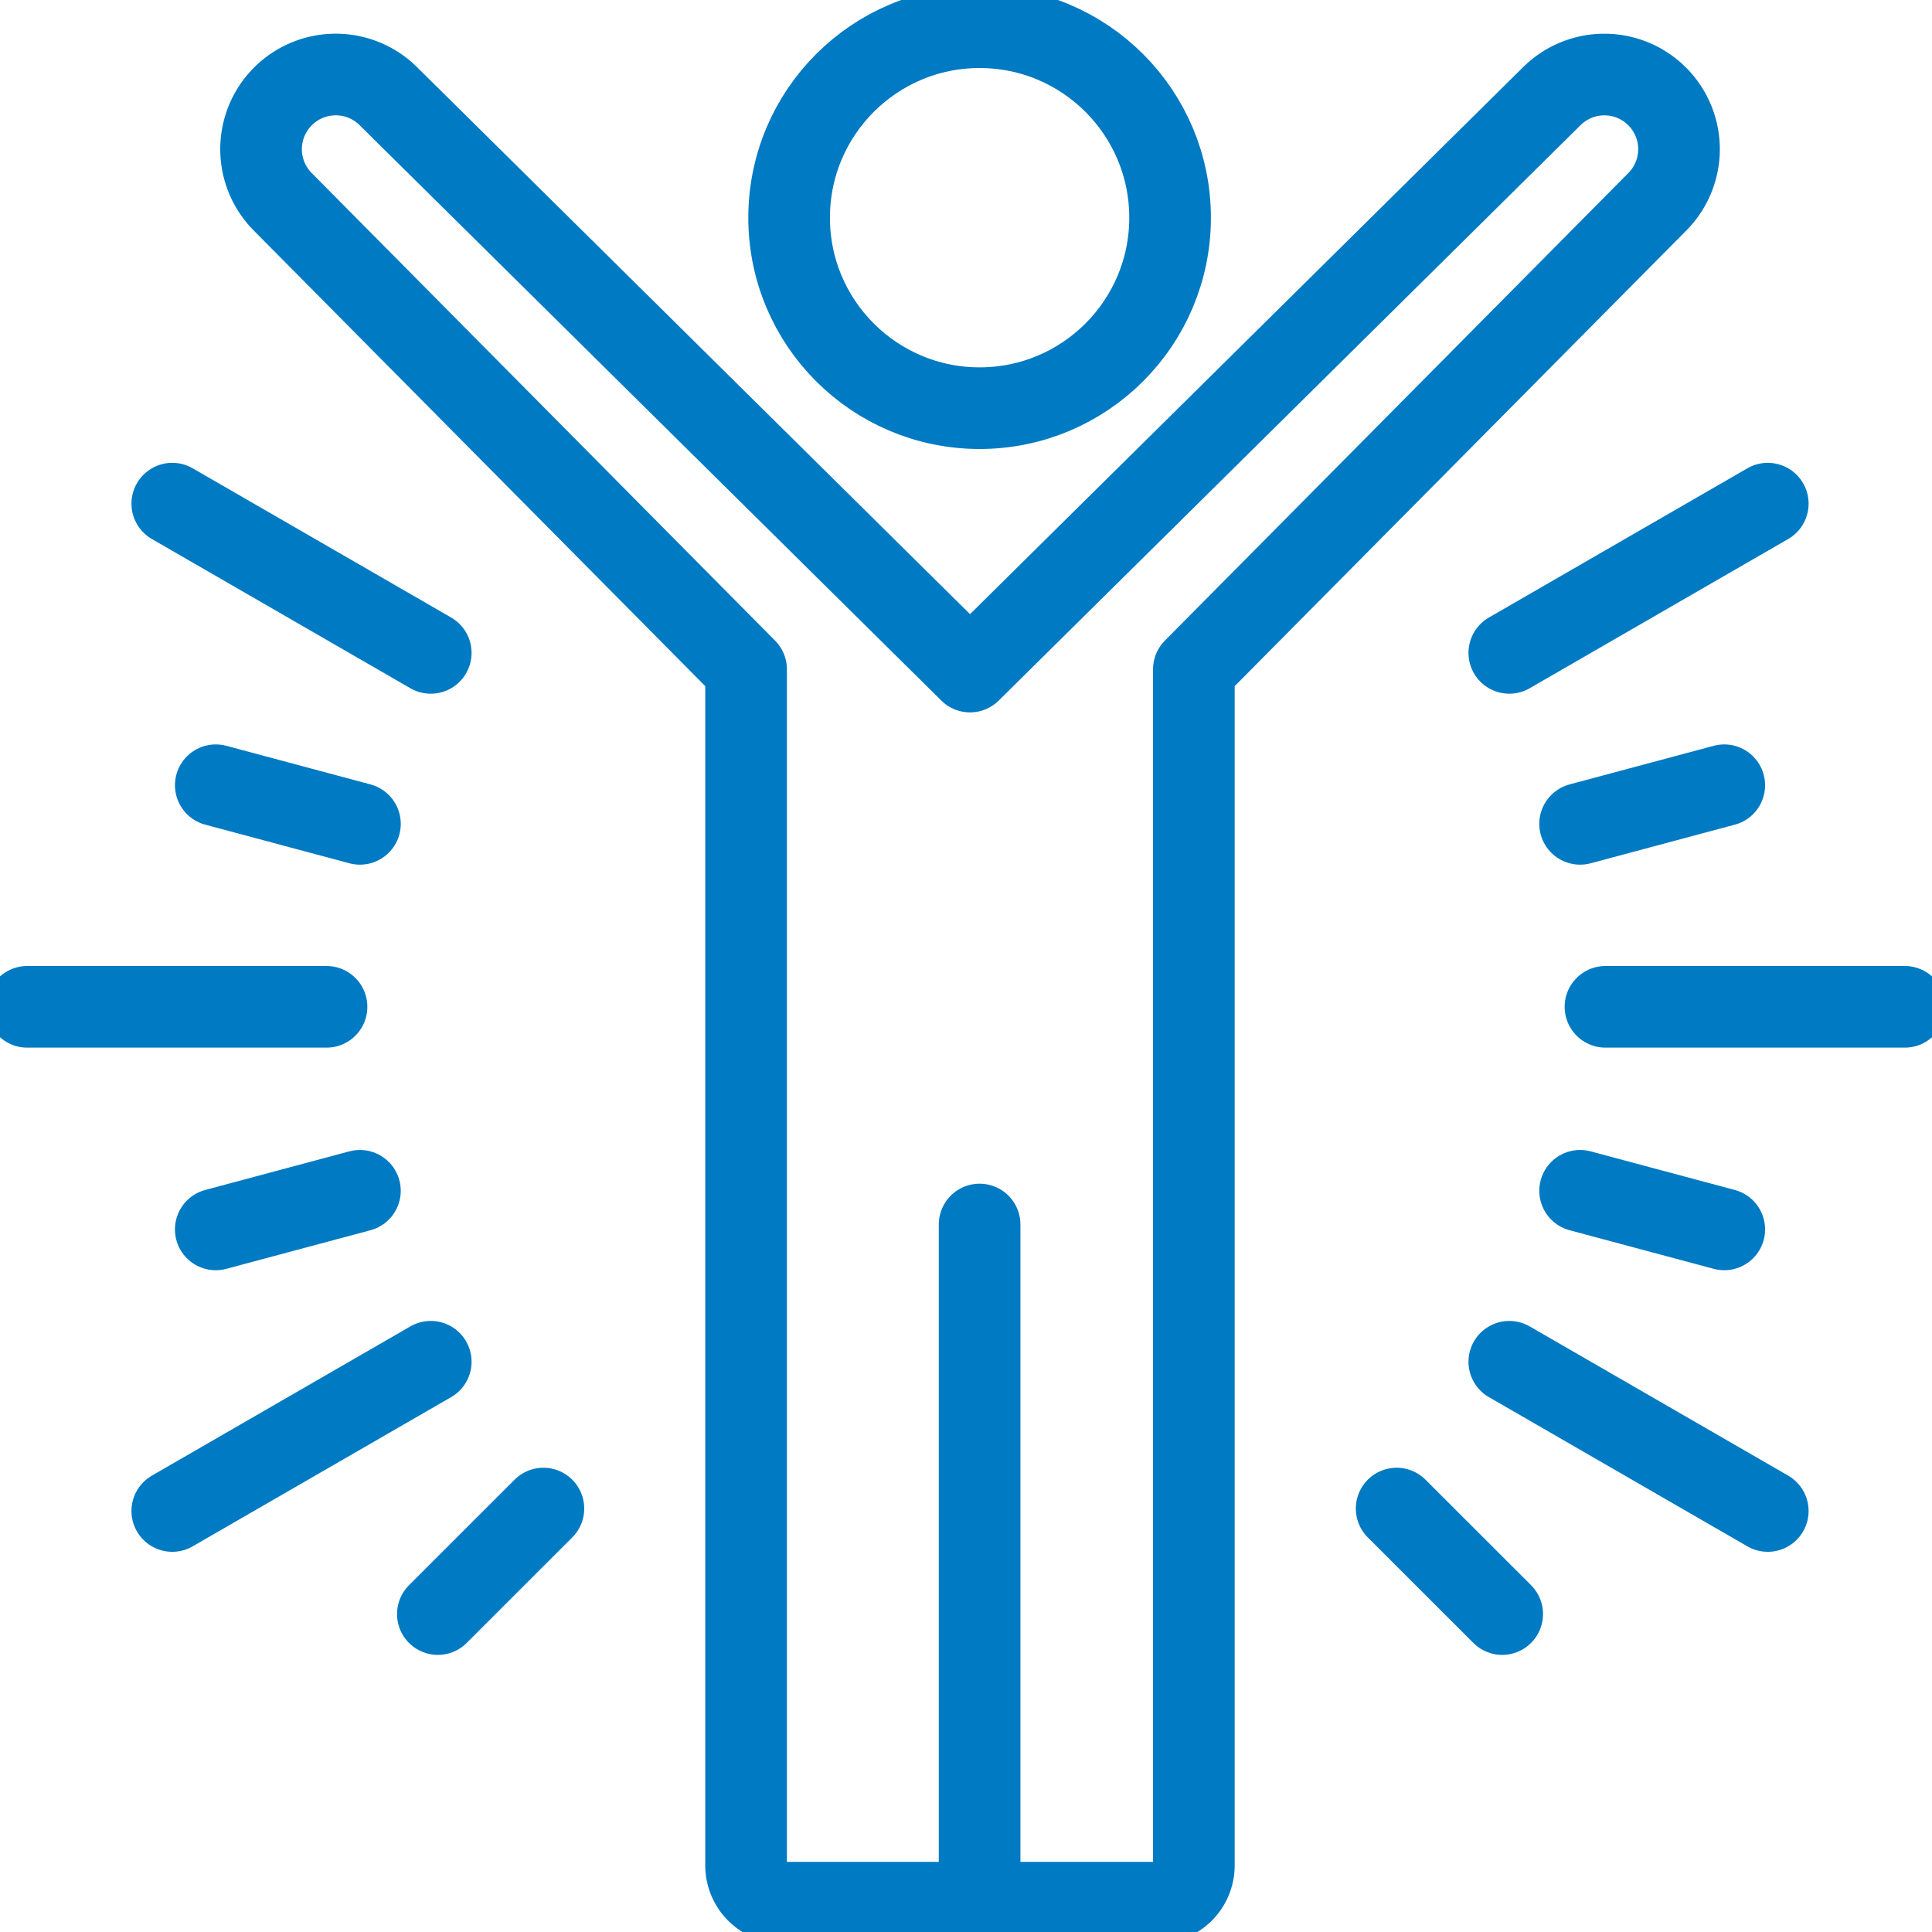
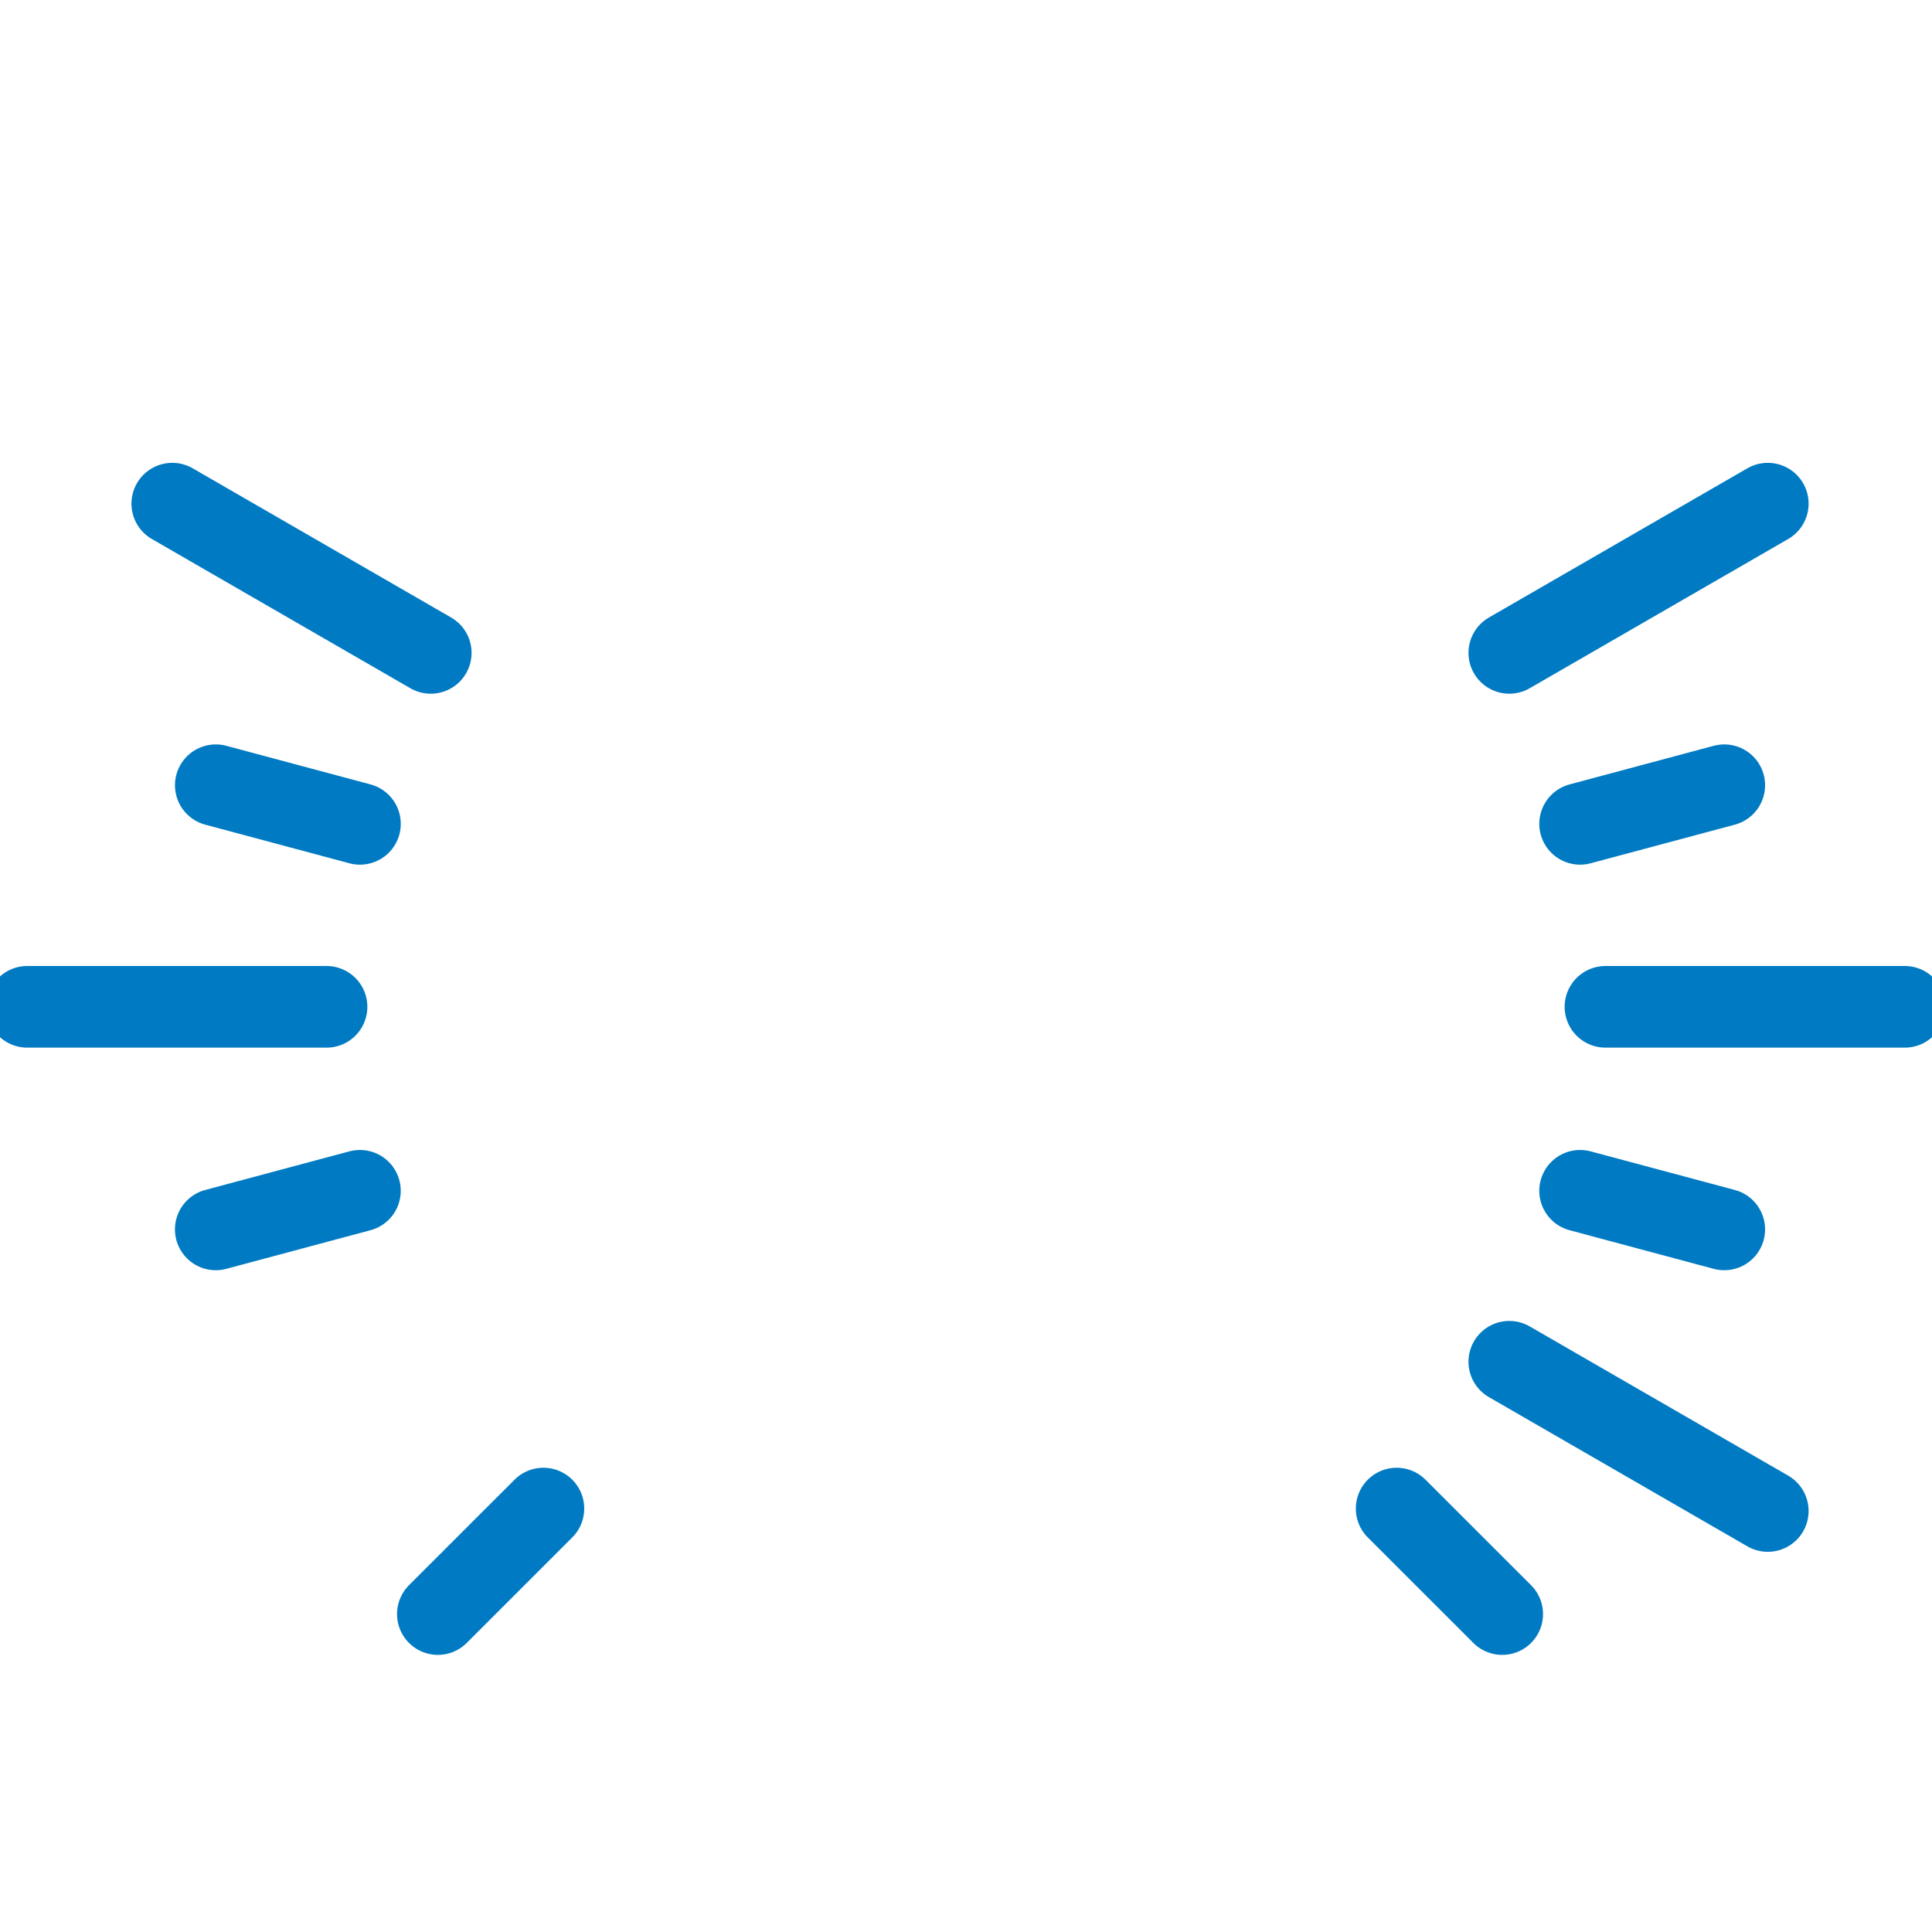
<svg xmlns="http://www.w3.org/2000/svg" id="Group_1479" data-name="Group 1479" width="71" height="71" viewBox="0 0 71 71">
  <defs>
    <clipPath id="clip-path">
      <rect id="Rectangle_798" data-name="Rectangle 798" width="71" height="71" fill="none" stroke="#007ac2" stroke-width="3" />
    </clipPath>
  </defs>
  <line id="Line_135" data-name="Line 135" x2="9.499" y2="5.484" transform="translate(55.466 50.044)" fill="none" stroke="#007ac2" stroke-linecap="round" stroke-linejoin="round" stroke-width="3" />
  <line id="Line_136" data-name="Line 136" x2="9.499" y2="5.484" transform="translate(6.331 18.509)" fill="none" stroke="#007ac2" stroke-linecap="round" stroke-linejoin="round" stroke-width="3" />
-   <line id="Line_137" data-name="Line 137" x1="9.499" y2="5.484" transform="translate(6.331 50.044)" fill="none" stroke="#007ac2" stroke-linecap="round" stroke-linejoin="round" stroke-width="3" />
  <line id="Line_138" data-name="Line 138" x1="9.499" y2="5.484" transform="translate(55.466 18.509)" fill="none" stroke="#007ac2" stroke-linecap="round" stroke-linejoin="round" stroke-width="3" />
  <g id="Group_1476" data-name="Group 1476">
    <g id="Group_1475" data-name="Group 1475" clip-path="url(#clip-path)">
      <line id="Line_139" data-name="Line 139" x1="11" transform="translate(1 37)" fill="none" stroke="#007ac2" stroke-linecap="round" stroke-linejoin="round" stroke-width="3" />
      <line id="Line_140" data-name="Line 140" x1="11" transform="translate(59 37)" fill="none" stroke="#007ac2" stroke-linecap="round" stroke-linejoin="round" stroke-width="3" />
    </g>
  </g>
  <line id="Line_141" data-name="Line 141" x2="5.298" y2="1.419" transform="translate(58.068 43.761)" fill="none" stroke="#007ac2" stroke-linecap="round" stroke-linejoin="round" stroke-width="3" />
  <line id="Line_142" data-name="Line 142" x2="5.298" y2="1.419" transform="translate(7.93 28.857)" fill="none" stroke="#007ac2" stroke-linecap="round" stroke-linejoin="round" stroke-width="3" />
  <line id="Line_143" data-name="Line 143" x2="3.879" y2="3.877" transform="translate(51.326 55.439)" fill="none" stroke="#007ac2" stroke-linecap="round" stroke-linejoin="round" stroke-width="3" />
  <line id="Line_144" data-name="Line 144" x1="3.879" y2="3.877" transform="translate(16.091 55.439)" fill="none" stroke="#007ac2" stroke-linecap="round" stroke-linejoin="round" stroke-width="3" />
  <line id="Line_145" data-name="Line 145" x1="5.298" y2="1.419" transform="translate(7.929 43.761)" fill="none" stroke="#007ac2" stroke-linecap="round" stroke-linejoin="round" stroke-width="3" />
  <line id="Line_146" data-name="Line 146" x1="5.298" y2="1.419" transform="translate(58.068 28.857)" fill="none" stroke="#007ac2" stroke-linecap="round" stroke-linejoin="round" stroke-width="3" />
  <g id="Group_1478" data-name="Group 1478">
    <g id="Group_1477" data-name="Group 1477" clip-path="url(#clip-path)">
-       <line id="Line_147" data-name="Line 147" y2="25" transform="translate(36 45)" fill="none" stroke="#007ac2" stroke-linecap="round" stroke-linejoin="round" stroke-width="3" />
-       <path id="Path_3126" data-name="Path 3126" d="M58.3,2.8a2.742,2.742,0,0,0-3.877,0L33.05,23.937,11.681,2.8A2.742,2.742,0,1,0,7.8,6.681l17.02,17.175V67.811a1.371,1.371,0,0,0,1.371,1.371H39.905a1.371,1.371,0,0,0,1.371-1.371V23.856L58.3,6.681A2.742,2.742,0,0,0,58.3,2.8Z" transform="translate(2.598 0.742)" fill="none" stroke="#007ac2" stroke-linecap="round" stroke-linejoin="round" stroke-width="3" />
-       <circle id="Ellipse_142" data-name="Ellipse 142" cx="7" cy="7" r="7" transform="translate(29 1)" fill="none" stroke="#007ac2" stroke-linejoin="round" stroke-width="3" />
-     </g>
+       </g>
  </g>
</svg>